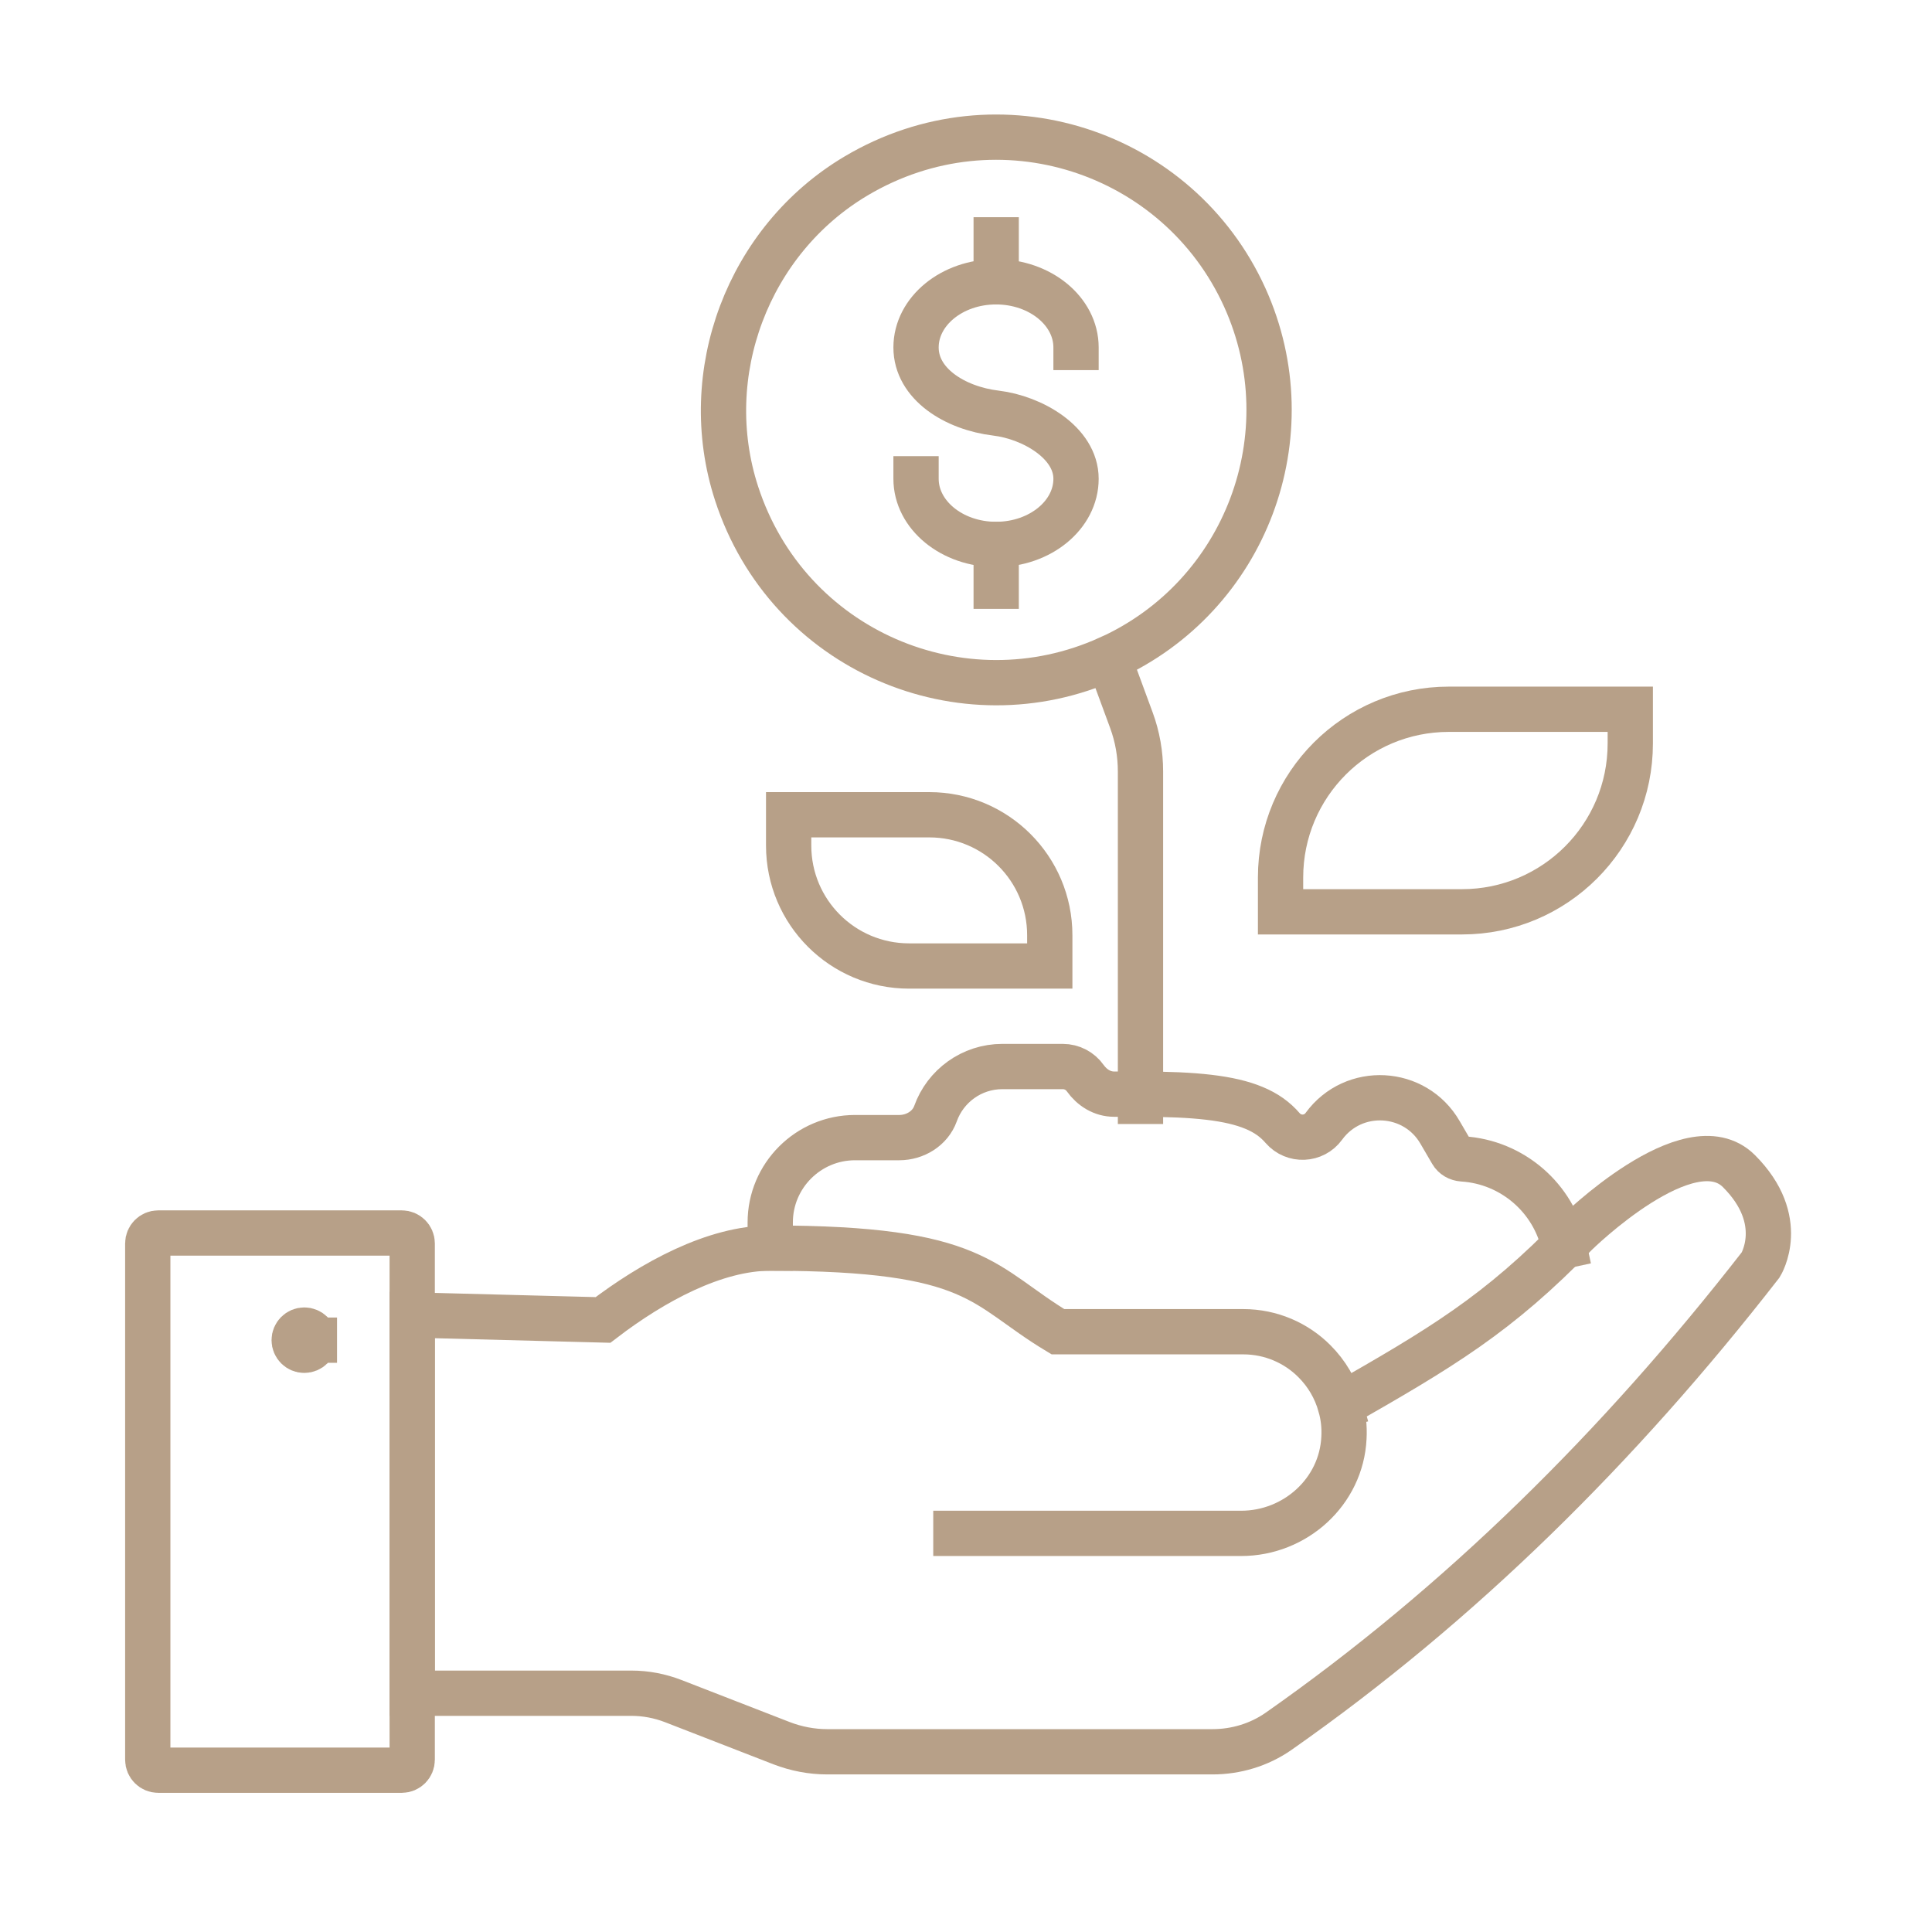
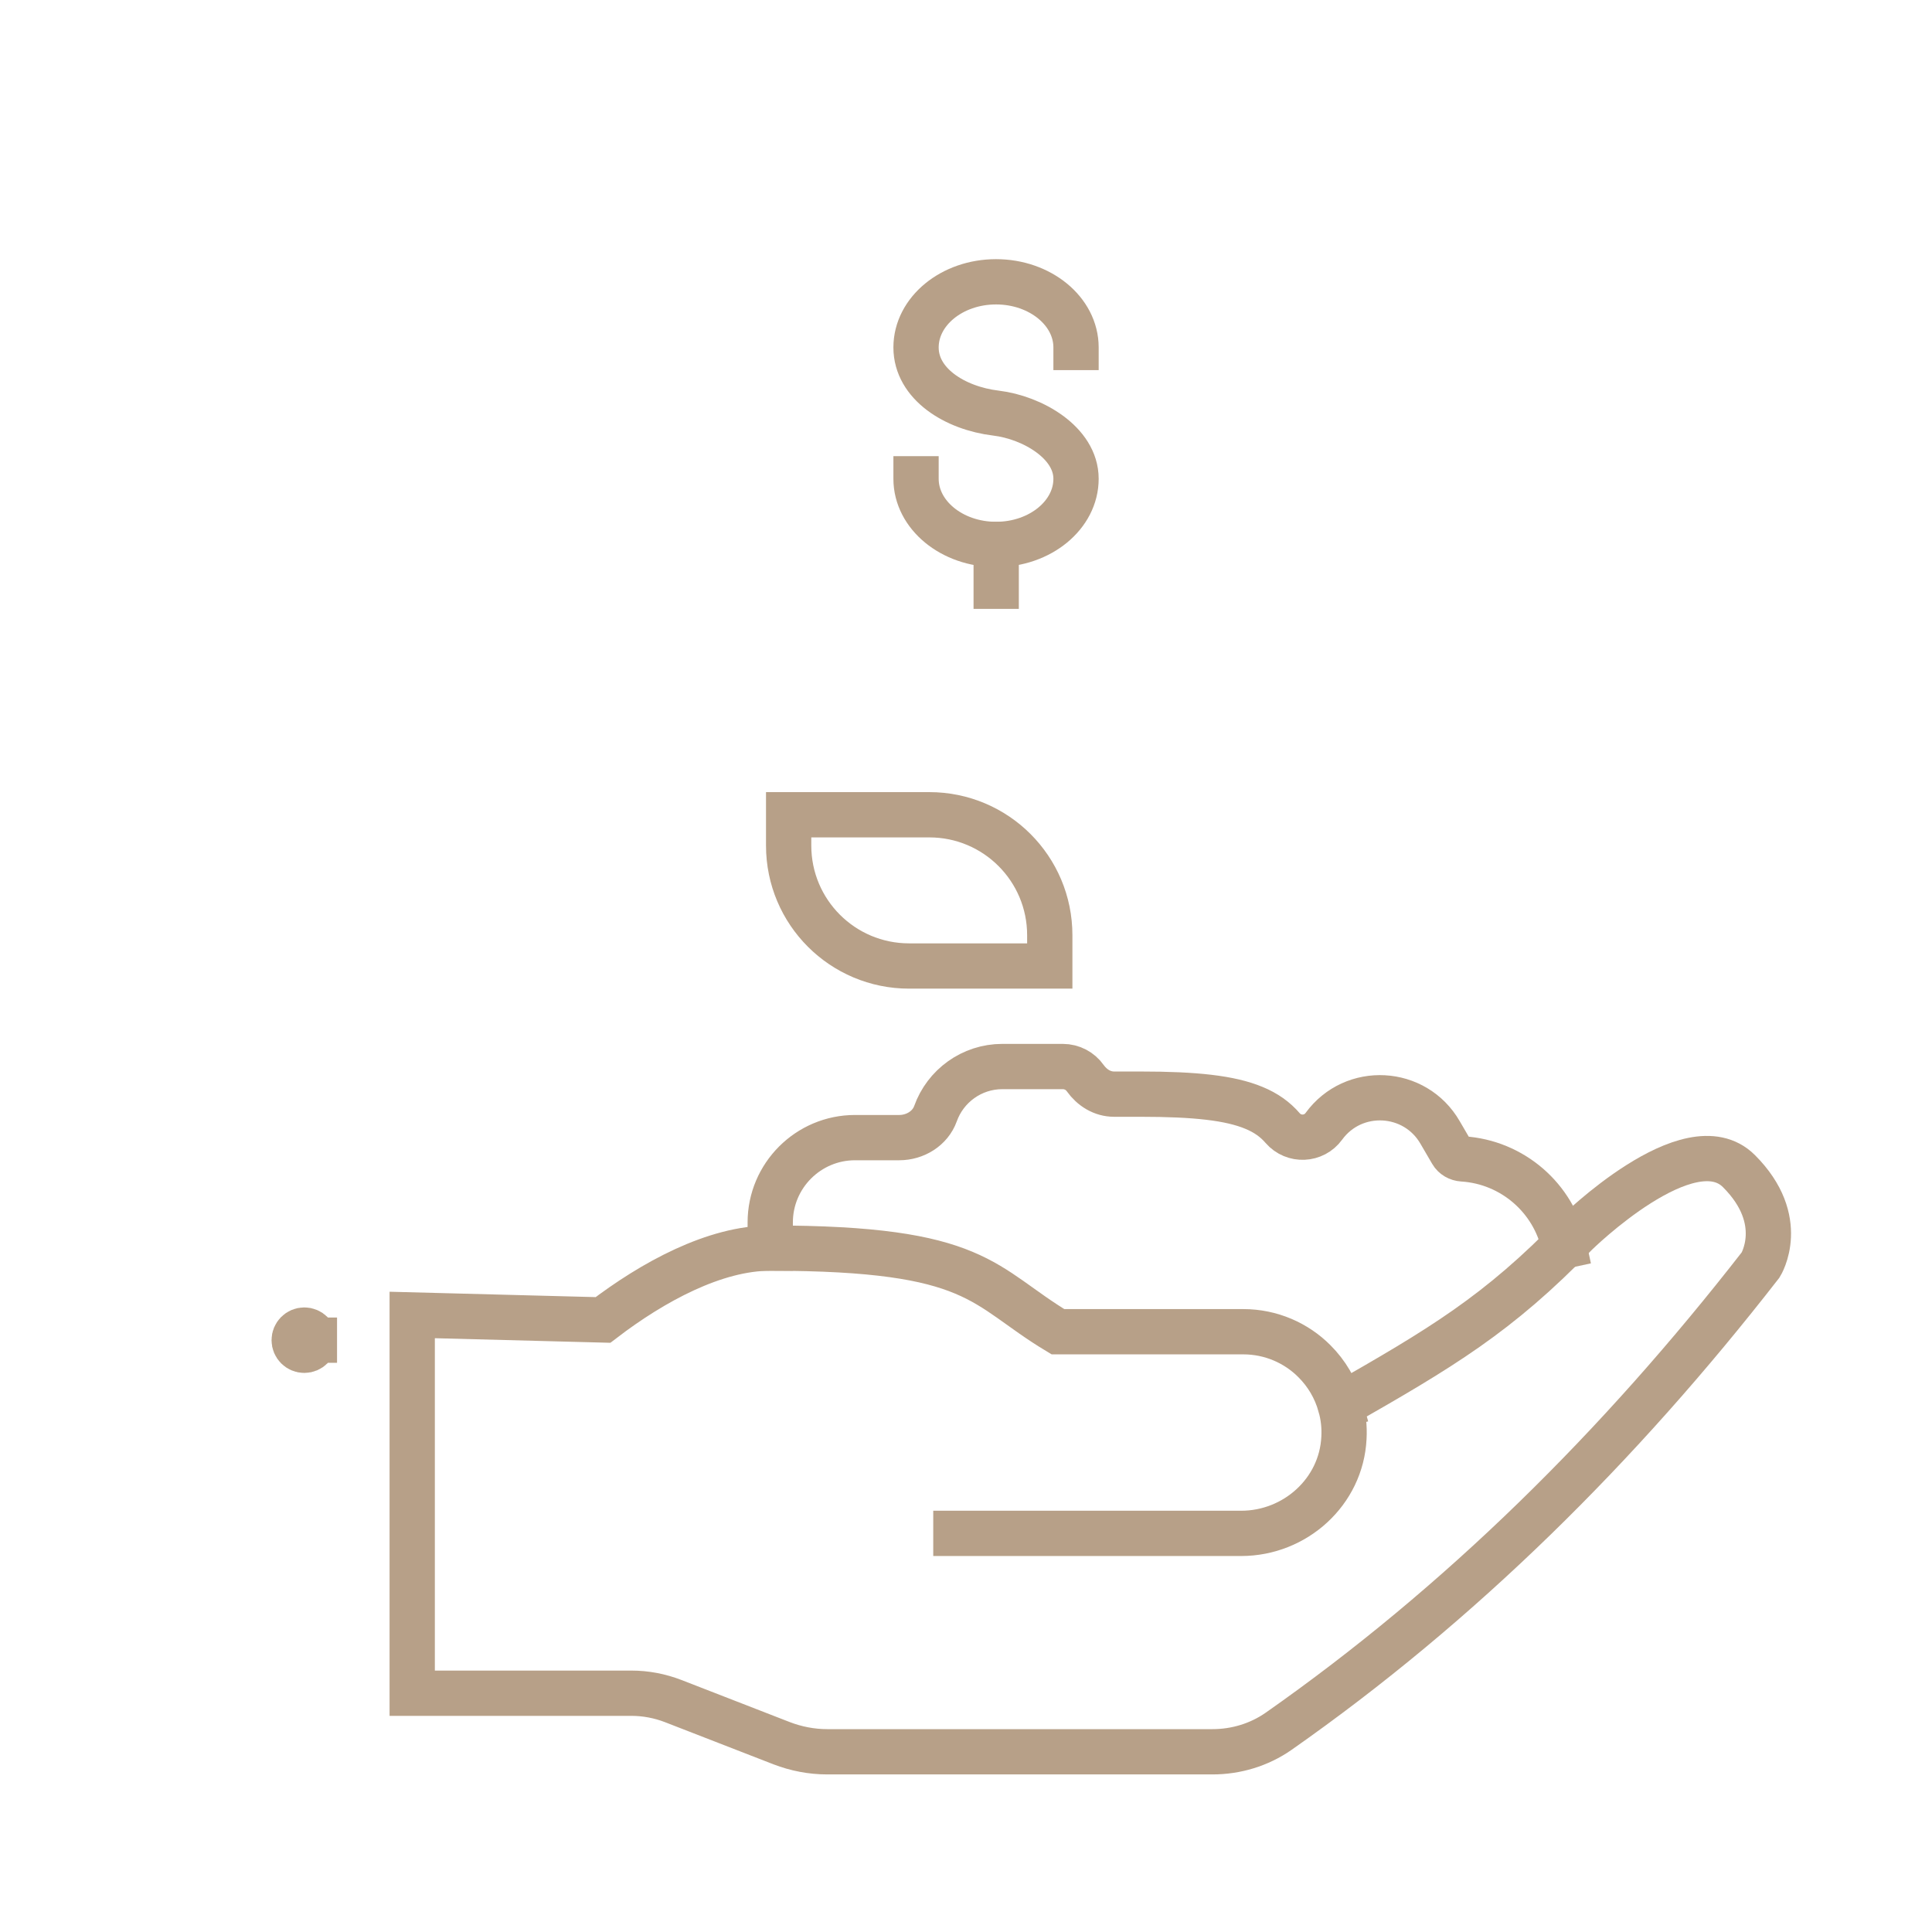
<svg xmlns="http://www.w3.org/2000/svg" id="Ebene_2" data-name="Ebene 2" viewBox="0 0 128 128">
-   <path fill="none" stroke="#b7a088" stroke-width="3" stroke-linecap="square" stroke-miterlimit="10" d="M75.56,72.97v-21.86c0-1.16-.2-2.3-.6-3.39l-1.51-4.1s0,0,0,0c-9.71,4.39-21.26-.51-24.65-10.93-2.58-7.93.76-16.79,7.93-21.04,9.43-5.59,21.34-1.65,25.74,8.06,4.11,9.09.08,19.8-9.01,23.91" />
  <path fill="none" stroke="#b7a088" stroke-width="3" stroke-linecap="square" stroke-miterlimit="10" d="M66,64h-5.77c-4.41,0-7.98-3.57-7.98-7.98v-2.04h9.32c4.41,0,7.98,3.57,7.98,7.98v2.04h-3.55" />
-   <path fill="none" stroke="#b7a088" stroke-width="3" stroke-linecap="square" stroke-miterlimit="10" d="M93.49,60.41h3.37c6.16,0,11.15-4.99,11.15-11.15v-2.27h-12.02c-6.16,0-11.15,4.99-11.15,11.15v2.27h8.65" />
-   <path fill="none" stroke="#b7a088" stroke-width="3" stroke-linecap="square" stroke-miterlimit="10" d="M27.31,112.18v4.41c0,.38-.31.69-.69.69H10.48c-.38,0-.69-.31-.69-.69v-34.21c0-.38.31-.69.69-.69h16.14c.38,0,.69.31.69.69v29.8" />
  <path fill="none" stroke="#b7a088" stroke-width="3" stroke-linecap="square" stroke-miterlimit="10" d="M88.8,93.12c-.31-1.13-.91-2.13-1.71-2.93-1.2-1.21-2.88-1.96-4.72-1.96h-12.28c-5.06-3.04-5.21-5.54-19.06-5.54-3.66,0-7.76,2.22-11.08,4.76l-12.64-.33v25.06h14.52c.95,0,1.89.18,2.77.52l7.18,2.79c.96.37,1.99.57,3.02.57h25.53c1.56,0,3.09-.46,4.37-1.35,12.02-8.42,22.57-18.85,31.95-30.91,0,0,1.83-2.94-1.44-6.21s-10.8,4.15-10.8,4.15c-5.17,5.35-8.98,7.59-15.61,11.38.2.68.28,1.4.24,2.14-.17,3.57-3.23,6.33-6.81,6.33h-18.9" />
  <path fill="none" stroke="#b7a088" stroke-width="3" stroke-linecap="square" stroke-miterlimit="10" d="M51.03,82.69v-1.7c0-3.1,2.52-5.62,5.62-5.62h2.93c1.05,0,2.05-.61,2.4-1.59.65-1.82,2.39-3.12,4.43-3.12h4c.61,0,1.16.3,1.49.77.45.63,1.13,1.06,1.91,1.06h1.74c3.63,0,5.95.25,7.53.91.8.33,1.41.77,1.9,1.34.74.85,2.07.79,2.73-.12h0c1.96-2.69,6.04-2.47,7.7.41l.77,1.32c.15.26.42.41.72.43,3.32.21,6.04,2.61,6.72,5.77" />
  <path fill="none" stroke="#b7a088" stroke-width="3" stroke-linecap="square" stroke-miterlimit="10" d="M20.83,88.79c0,.37-.3.67-.67.67s-.67-.3-.67-.67.3-.67.67-.67.67.3.67.67" />
  <path fill="none" stroke="#b7a088" stroke-width="3" stroke-linecap="square" stroke-miterlimit="10" d="M60.69,31.72c0,2.4,2.38,4.35,5.3,4.35s5.3-1.95,5.3-4.35-2.9-4.06-5.3-4.35c-2.75-.33-5.3-1.95-5.3-4.35s2.38-4.35,5.3-4.35,5.3,1.95,5.3,4.35" />
-   <line fill="none" stroke="#b7a088" stroke-width="3" stroke-linecap="square" stroke-miterlimit="10" x1="66" y1="15.89" x2="66" y2="18.66" />
  <line fill="none" stroke="#b7a088" stroke-width="3" stroke-linecap="square" stroke-miterlimit="10" x1="66" y1="36.07" x2="66" y2="38.84" />
</svg>